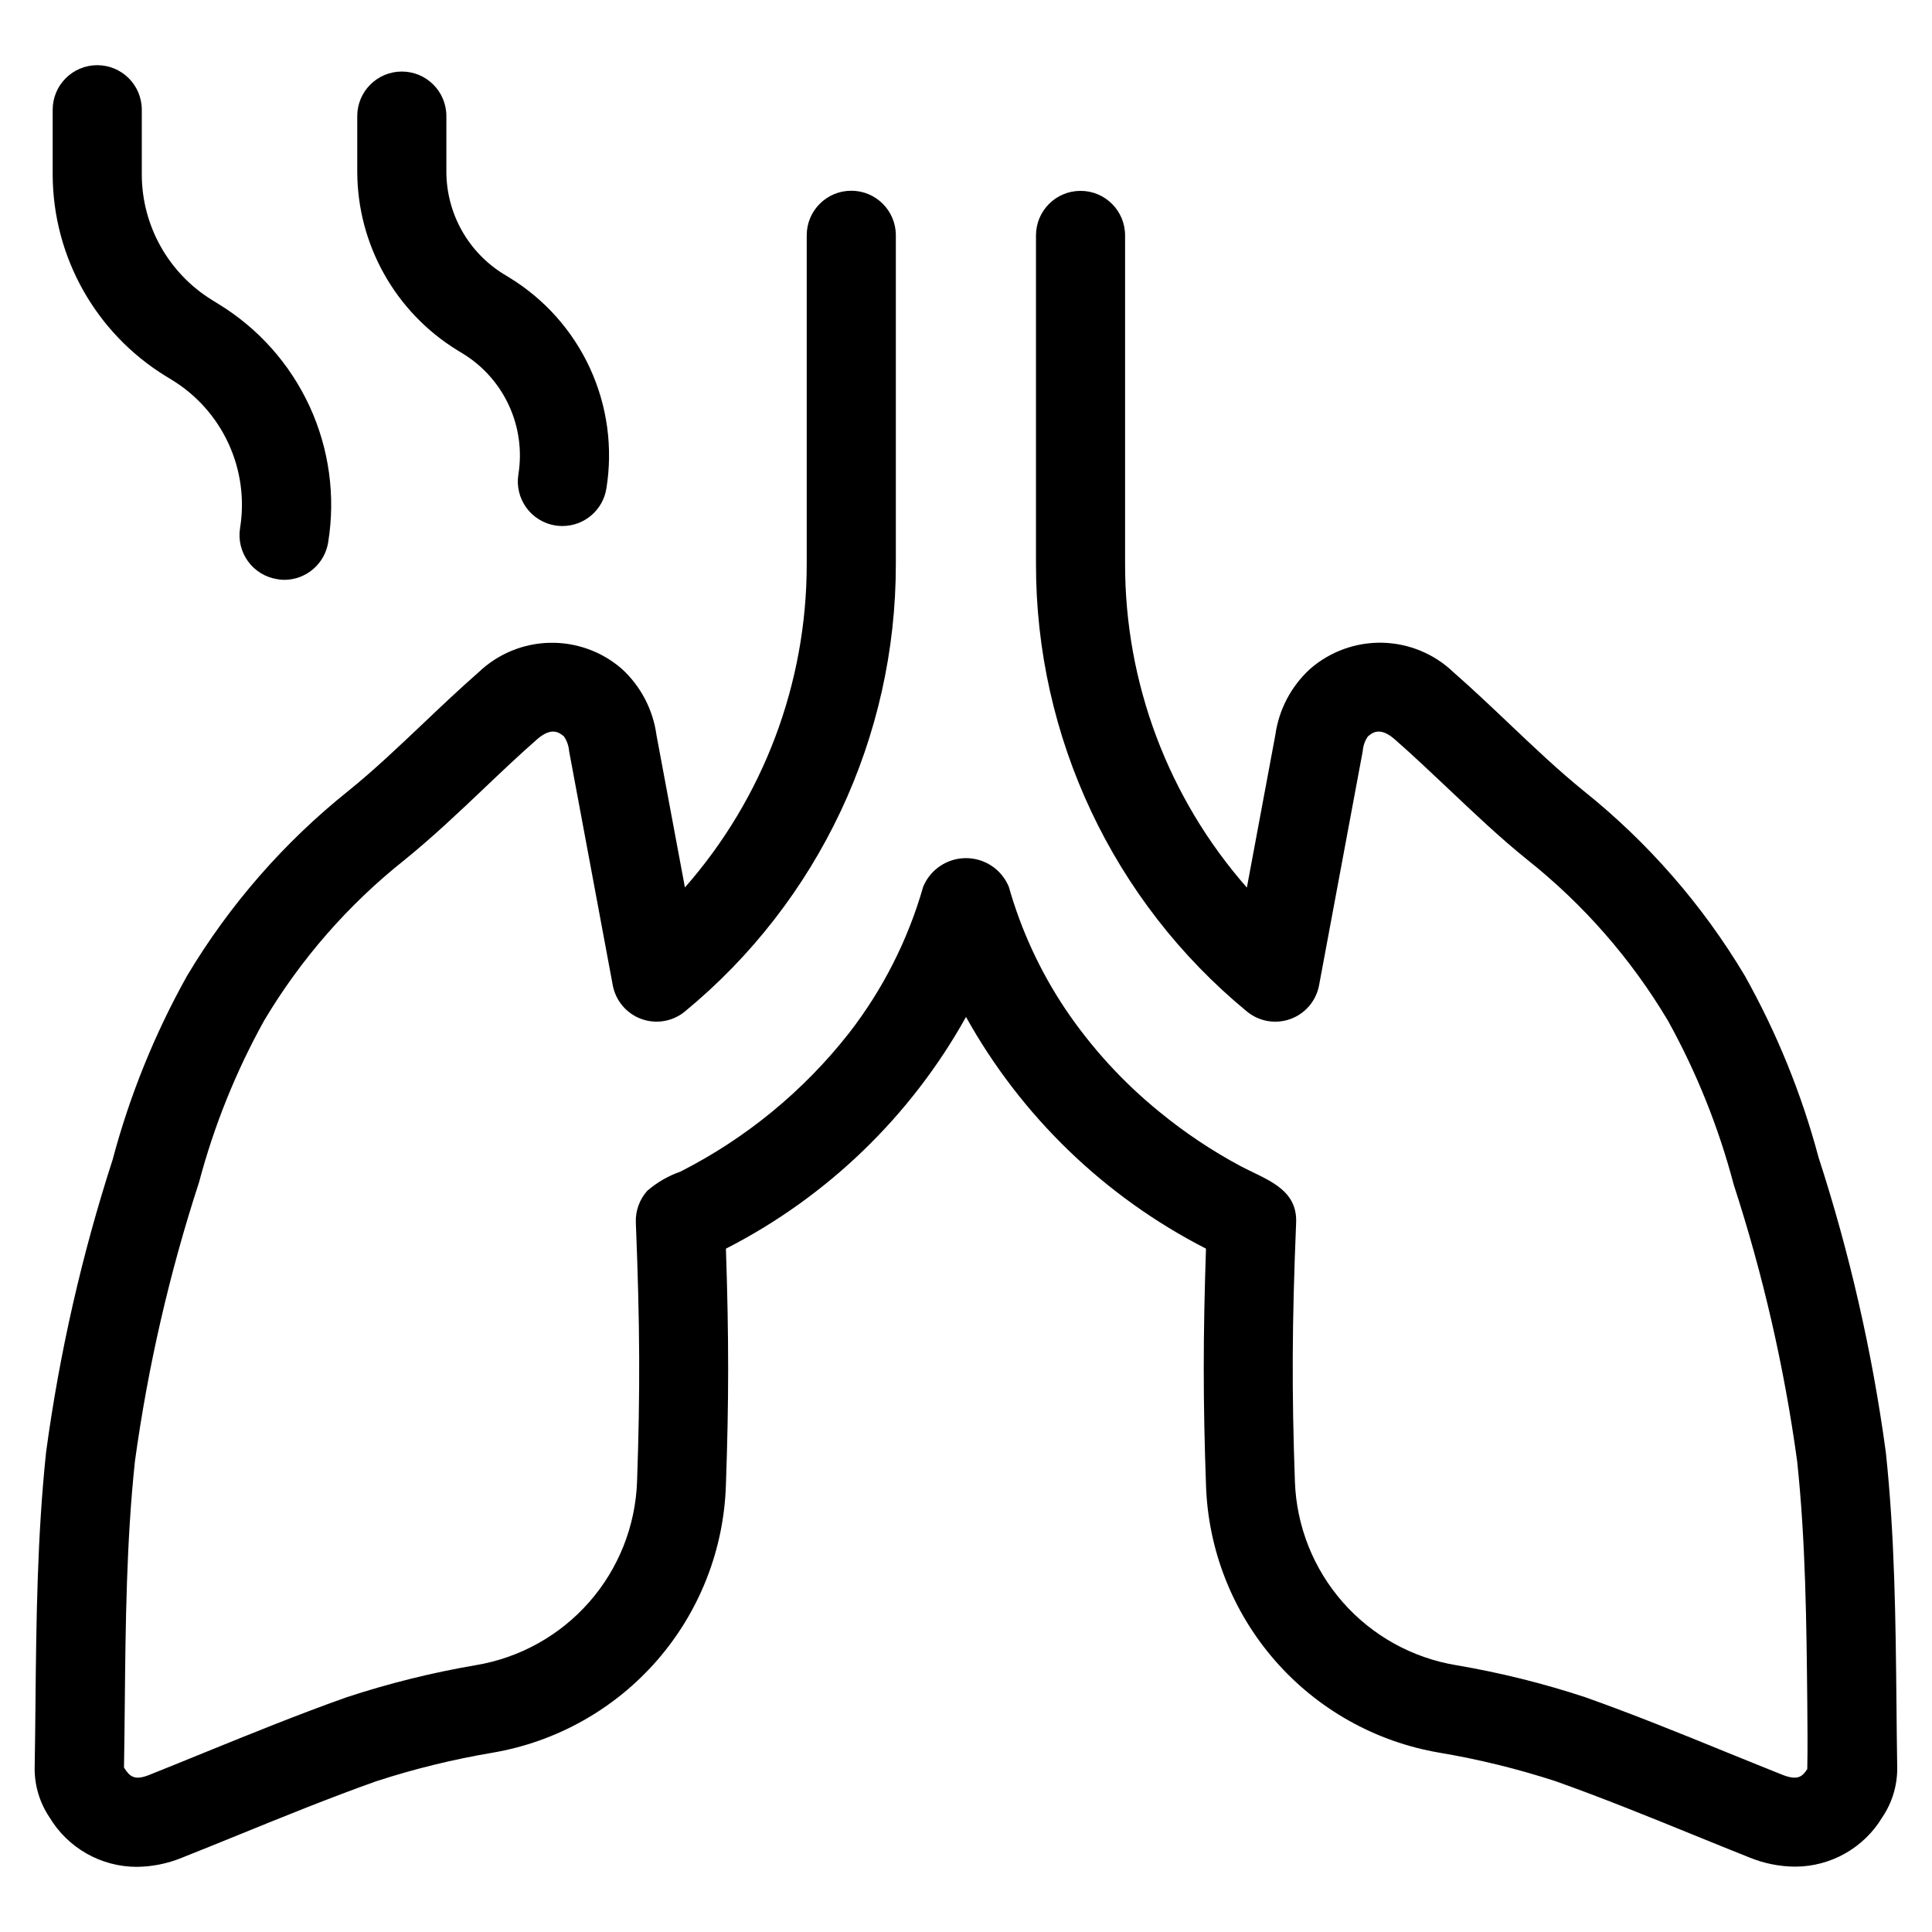
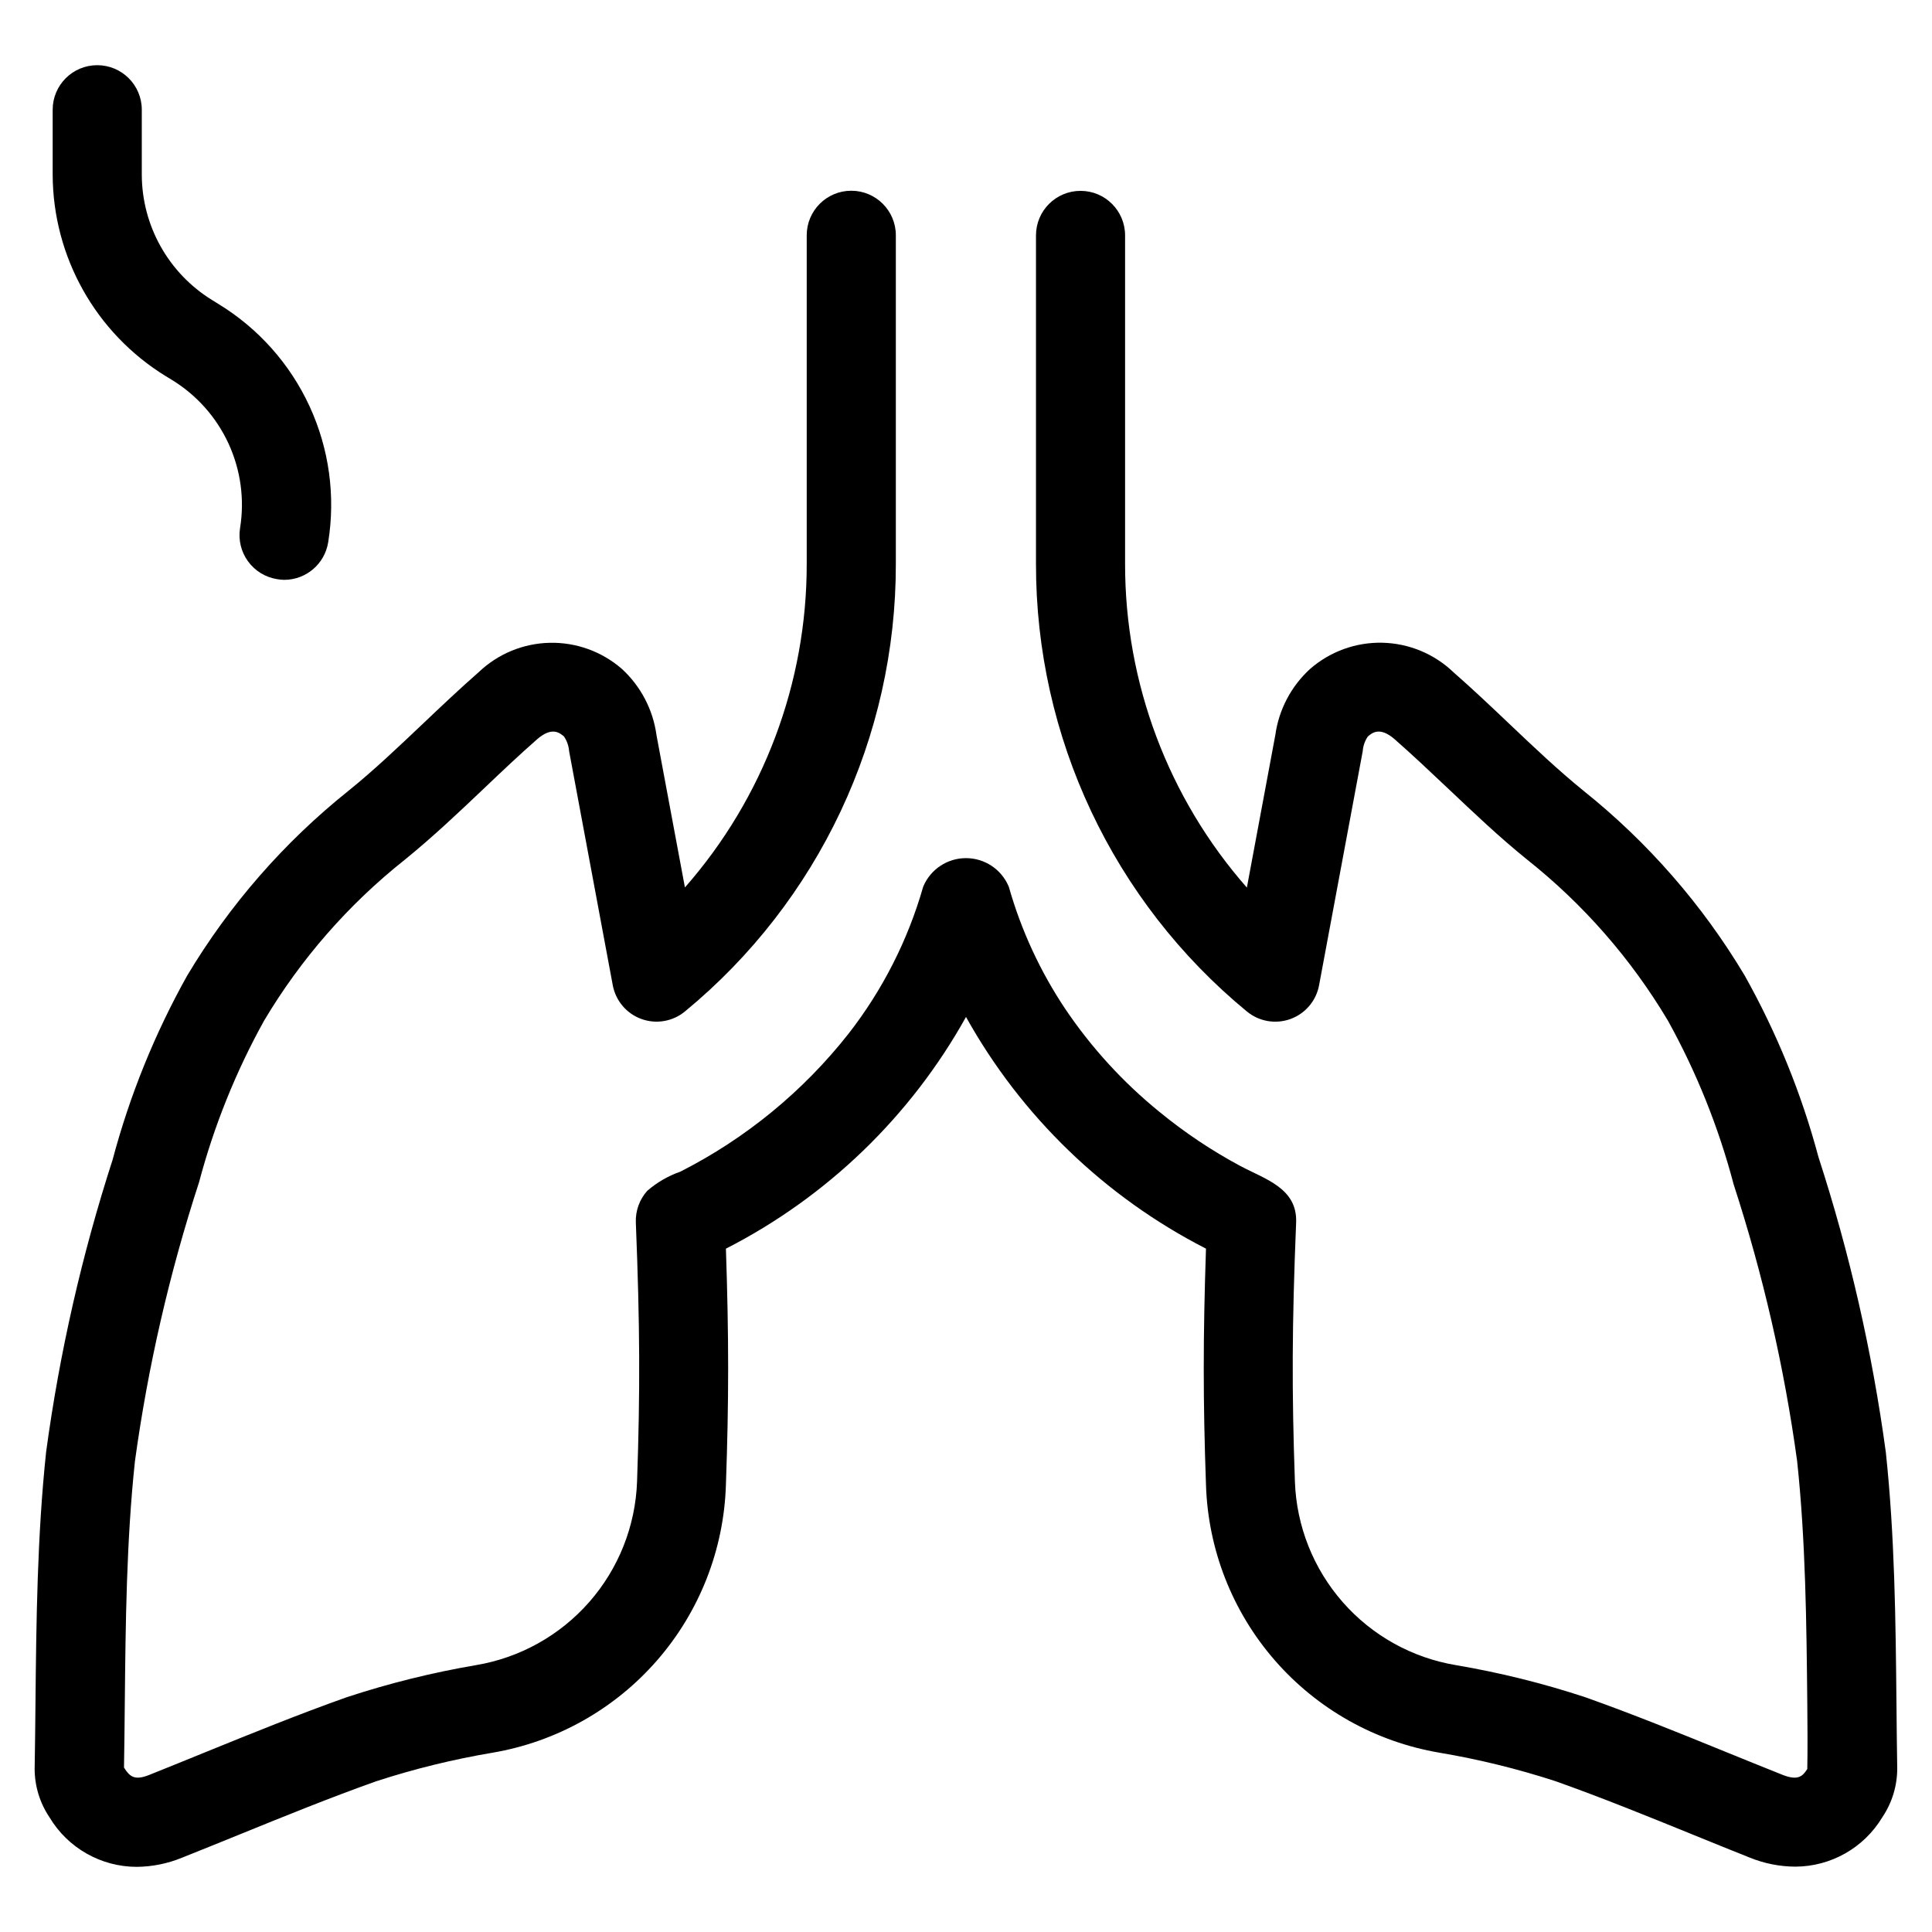
<svg xmlns="http://www.w3.org/2000/svg" fill="#000000" width="800px" height="800px" version="1.1" viewBox="144 144 512 512">
  <g>
    <path d="m187.89 243.66 1.621 0.992c6.586 4.012 11.824 9.895 15.047 16.895 3.227 7.004 4.293 14.809 3.059 22.418-0.492 3.094 0.266 6.254 2.106 8.789 1.84 2.535 4.609 4.234 7.703 4.727 0.629 0.113 1.262 0.172 1.898 0.184 5.801-0.008 10.738-4.223 11.648-9.953 1.977-12.234 0.258-24.777-4.93-36.031-5.188-11.25-13.609-20.703-24.195-27.148l-1.645-1.023c-11.531-7.098-18.578-19.656-18.625-33.195v-17.234c0-6.519-5.289-11.805-11.809-11.805-6.523 0-11.809 5.285-11.809 11.805v17.234c0.078 21.762 11.398 41.938 29.93 53.348z" />
-     <path d="m265.17 236.8 1.41 0.859-0.004-0.004c5.379 3.269 9.656 8.07 12.293 13.785 2.637 5.711 3.512 12.082 2.508 18.293-0.496 3.094 0.262 6.258 2.098 8.793 1.84 2.539 4.609 4.238 7.703 4.734 0.621 0.094 1.246 0.141 1.875 0.141 5.797-0.004 10.738-4.223 11.648-9.949 1.75-10.832 0.227-21.941-4.367-31.906-4.594-9.961-12.055-18.328-21.43-24.035l-1.418-0.867v0.004c-9.406-5.793-15.152-16.039-15.191-27.09v-14.789c0-6.523-5.285-11.809-11.809-11.809-6.519 0-11.809 5.285-11.809 11.809v14.789c0.066 19.27 10.082 37.137 26.492 47.242z" />
    <path d="m646.58 595.14c-0.219-21.688-0.441-44.121-2.832-66.426l-0.004 0.004c-3.602-26.496-9.562-52.613-17.82-78.043-4.488-16.812-11.066-32.996-19.578-48.172-11.195-18.734-25.66-35.316-42.707-48.945-6.723-5.457-12.996-11.414-19.633-17.711-4.887-4.644-9.785-9.281-14.855-13.723h0.004c-5.082-4.856-11.797-7.637-18.824-7.793-7.027-0.156-13.859 2.324-19.152 6.949-5.012 4.582-8.27 10.773-9.203 17.5l-7.543 40.445h0.004c-20.844-23.719-32.316-54.227-32.277-85.805v-87.031c0-6.523-5.285-11.809-11.809-11.809-6.519 0-11.805 5.285-11.805 11.809v86.992c-0.078 45.93 20.43 89.48 55.891 118.67 3.223 2.664 7.617 3.422 11.547 1.996 3.934-1.426 6.816-4.828 7.582-8.938l11.57-62.047v-0.004c0.102-1.387 0.566-2.723 1.348-3.871 1.102-0.953 3.148-2.715 7.086 0.699 4.832 4.227 9.492 8.66 14.168 13.066 6.668 6.297 13.57 12.895 21.02 18.895 14.891 11.828 27.508 26.266 37.242 42.605 7.59 13.695 13.445 28.281 17.434 43.422 7.781 23.891 13.41 48.426 16.824 73.32 2.258 21.16 2.481 43.004 2.691 64.141 0.055 5.894 0.109 11.809 0 17.469-1.227 1.922-2.434 3.148-6.488 1.574-5.078-2.023-10.148-4.086-15.215-6.141-12.066-4.922-24.535-9.98-37.156-14.461-11.172-3.684-22.605-6.519-34.203-8.488-11.641-1.93-22.254-7.828-30.039-16.691-7.785-8.863-12.266-20.148-12.684-31.941-0.844-24.074-0.789-41.398 0.324-68.684 0.355-9.109-8.273-11.492-14.754-14.957-7.609-4.074-14.805-8.887-21.48-14.367-9.613-7.805-18.016-16.992-24.938-27.258-6.644-9.934-11.691-20.844-14.957-32.34 0-0.078-0.062-0.141-0.086-0.219h-0.004c-1.941-4.504-6.371-7.418-11.273-7.418s-9.336 2.914-11.277 7.418c0 0.078-0.062 0.141-0.086 0.219-4.023 14.066-10.703 27.234-19.68 38.785-12.039 15.328-27.281 27.844-44.66 36.668-3.211 1.121-6.18 2.84-8.754 5.062-2.062 2.297-3.152 5.305-3.039 8.391 1.086 27.262 1.164 44.586 0.324 68.684-0.422 11.789-4.902 23.07-12.688 31.934-7.785 8.863-18.391 14.766-30.027 16.707-11.594 1.98-23.023 4.816-34.195 8.488-12.699 4.504-25.246 9.605-37.391 14.539-4.992 2.031-9.98 4.07-14.957 6.055-3.938 1.574-5.195 0.449-6.707-1.938 0.094-5.711 0.164-11.414 0.211-17.113 0.211-21.121 0.434-42.949 2.691-64.094 3.453-25.105 9.145-49.852 16.996-73.945 3.957-14.918 9.742-29.289 17.227-42.789 9.723-16.344 22.34-30.777 37.234-42.605 7.453-6.047 14.359-12.594 21.043-18.941 4.644-4.418 9.297-8.84 14.121-13.066 3.938-3.402 5.961-1.637 7.086-0.699h-0.004c0.781 1.156 1.25 2.496 1.355 3.887l11.57 62.039c0.77 4.109 3.648 7.508 7.578 8.934 3.93 1.43 8.32 0.672 11.543-1.988 35.465-29.191 55.973-72.738 55.895-118.67v-87.023c0-6.523-5.289-11.809-11.809-11.809-6.523 0-11.809 5.285-11.809 11.809v87.023c0.039 31.578-11.434 62.086-32.277 85.805l-7.551-40.445h0.004c-0.926-6.703-4.16-12.871-9.141-17.453-5.297-4.621-12.129-7.098-19.156-6.938-7.027 0.156-13.742 2.938-18.824 7.797-5.062 4.434-9.949 9.07-14.832 13.707-6.644 6.297-12.918 12.266-19.68 17.727-17.051 13.633-31.52 30.215-42.723 48.957-8.598 15.379-15.238 31.773-19.766 48.805-8.156 25.223-14.055 51.121-17.617 77.391-2.363 22.27-2.606 44.68-2.824 66.359-0.055 5.856-0.117 11.707-0.219 17.562h-0.004c-0.012 4.613 1.359 9.125 3.934 12.949 4.863 8.133 13.637 13.117 23.113 13.133 4.106-0.039 8.168-0.855 11.965-2.41 5.07-2.016 10.117-4.07 15.16-6.117 11.902-4.84 24.199-9.84 36.383-14.168h0.004c10.07-3.277 20.367-5.801 30.812-7.559 16.914-2.883 32.312-11.527 43.582-24.465 11.27-12.941 17.715-29.383 18.242-46.531 0.789-22.348 0.789-39.008 0-62.574 26.828-13.715 48.973-35.09 63.625-61.41 14.648 26.316 36.781 47.688 63.598 61.402-0.789 23.617-0.789 40.25 0 62.574 0.527 17.148 6.973 33.59 18.242 46.531 11.27 12.941 26.668 21.586 43.582 24.465 10.441 1.758 20.738 4.281 30.805 7.559 12.105 4.297 24.332 9.258 36.156 14.066 5.125 2.078 10.234 4.172 15.398 6.219 3.801 1.535 7.859 2.336 11.957 2.363 9.473-0.016 18.242-4.992 23.113-13.117 2.578-3.832 3.949-8.348 3.934-12.965-0.094-5.805-0.16-11.621-0.203-17.453z" />
  </g>
</svg>